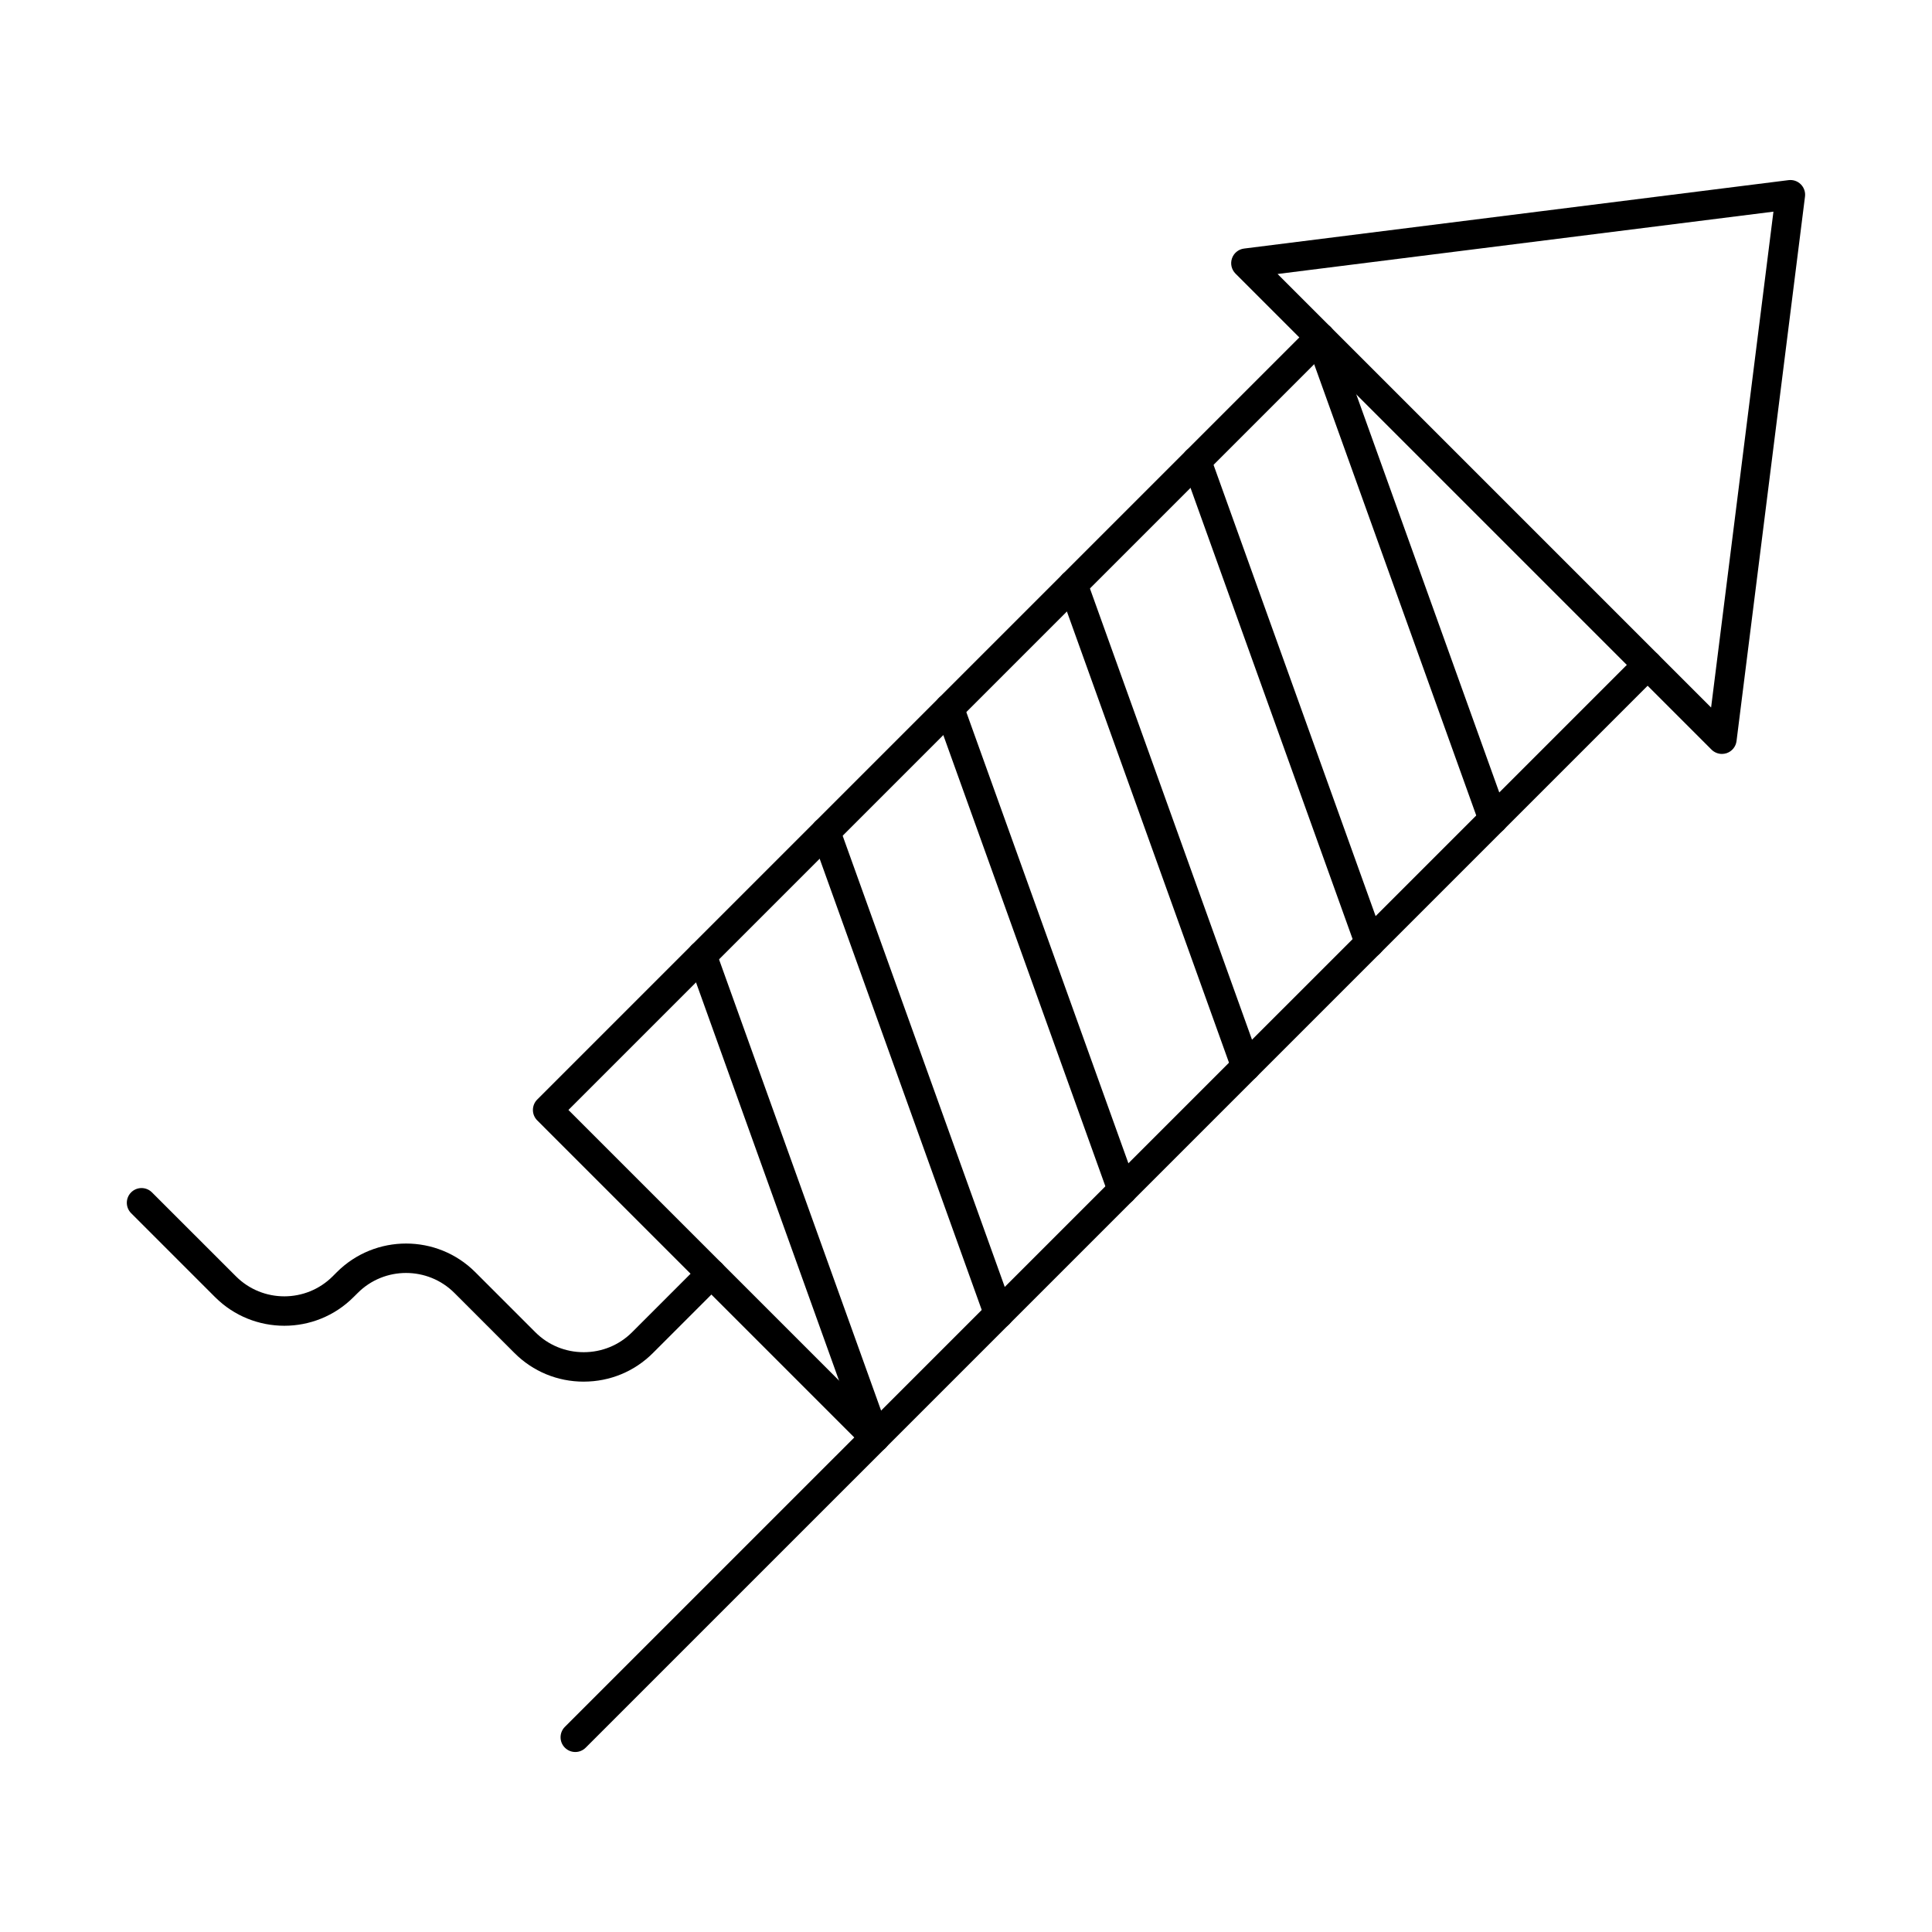
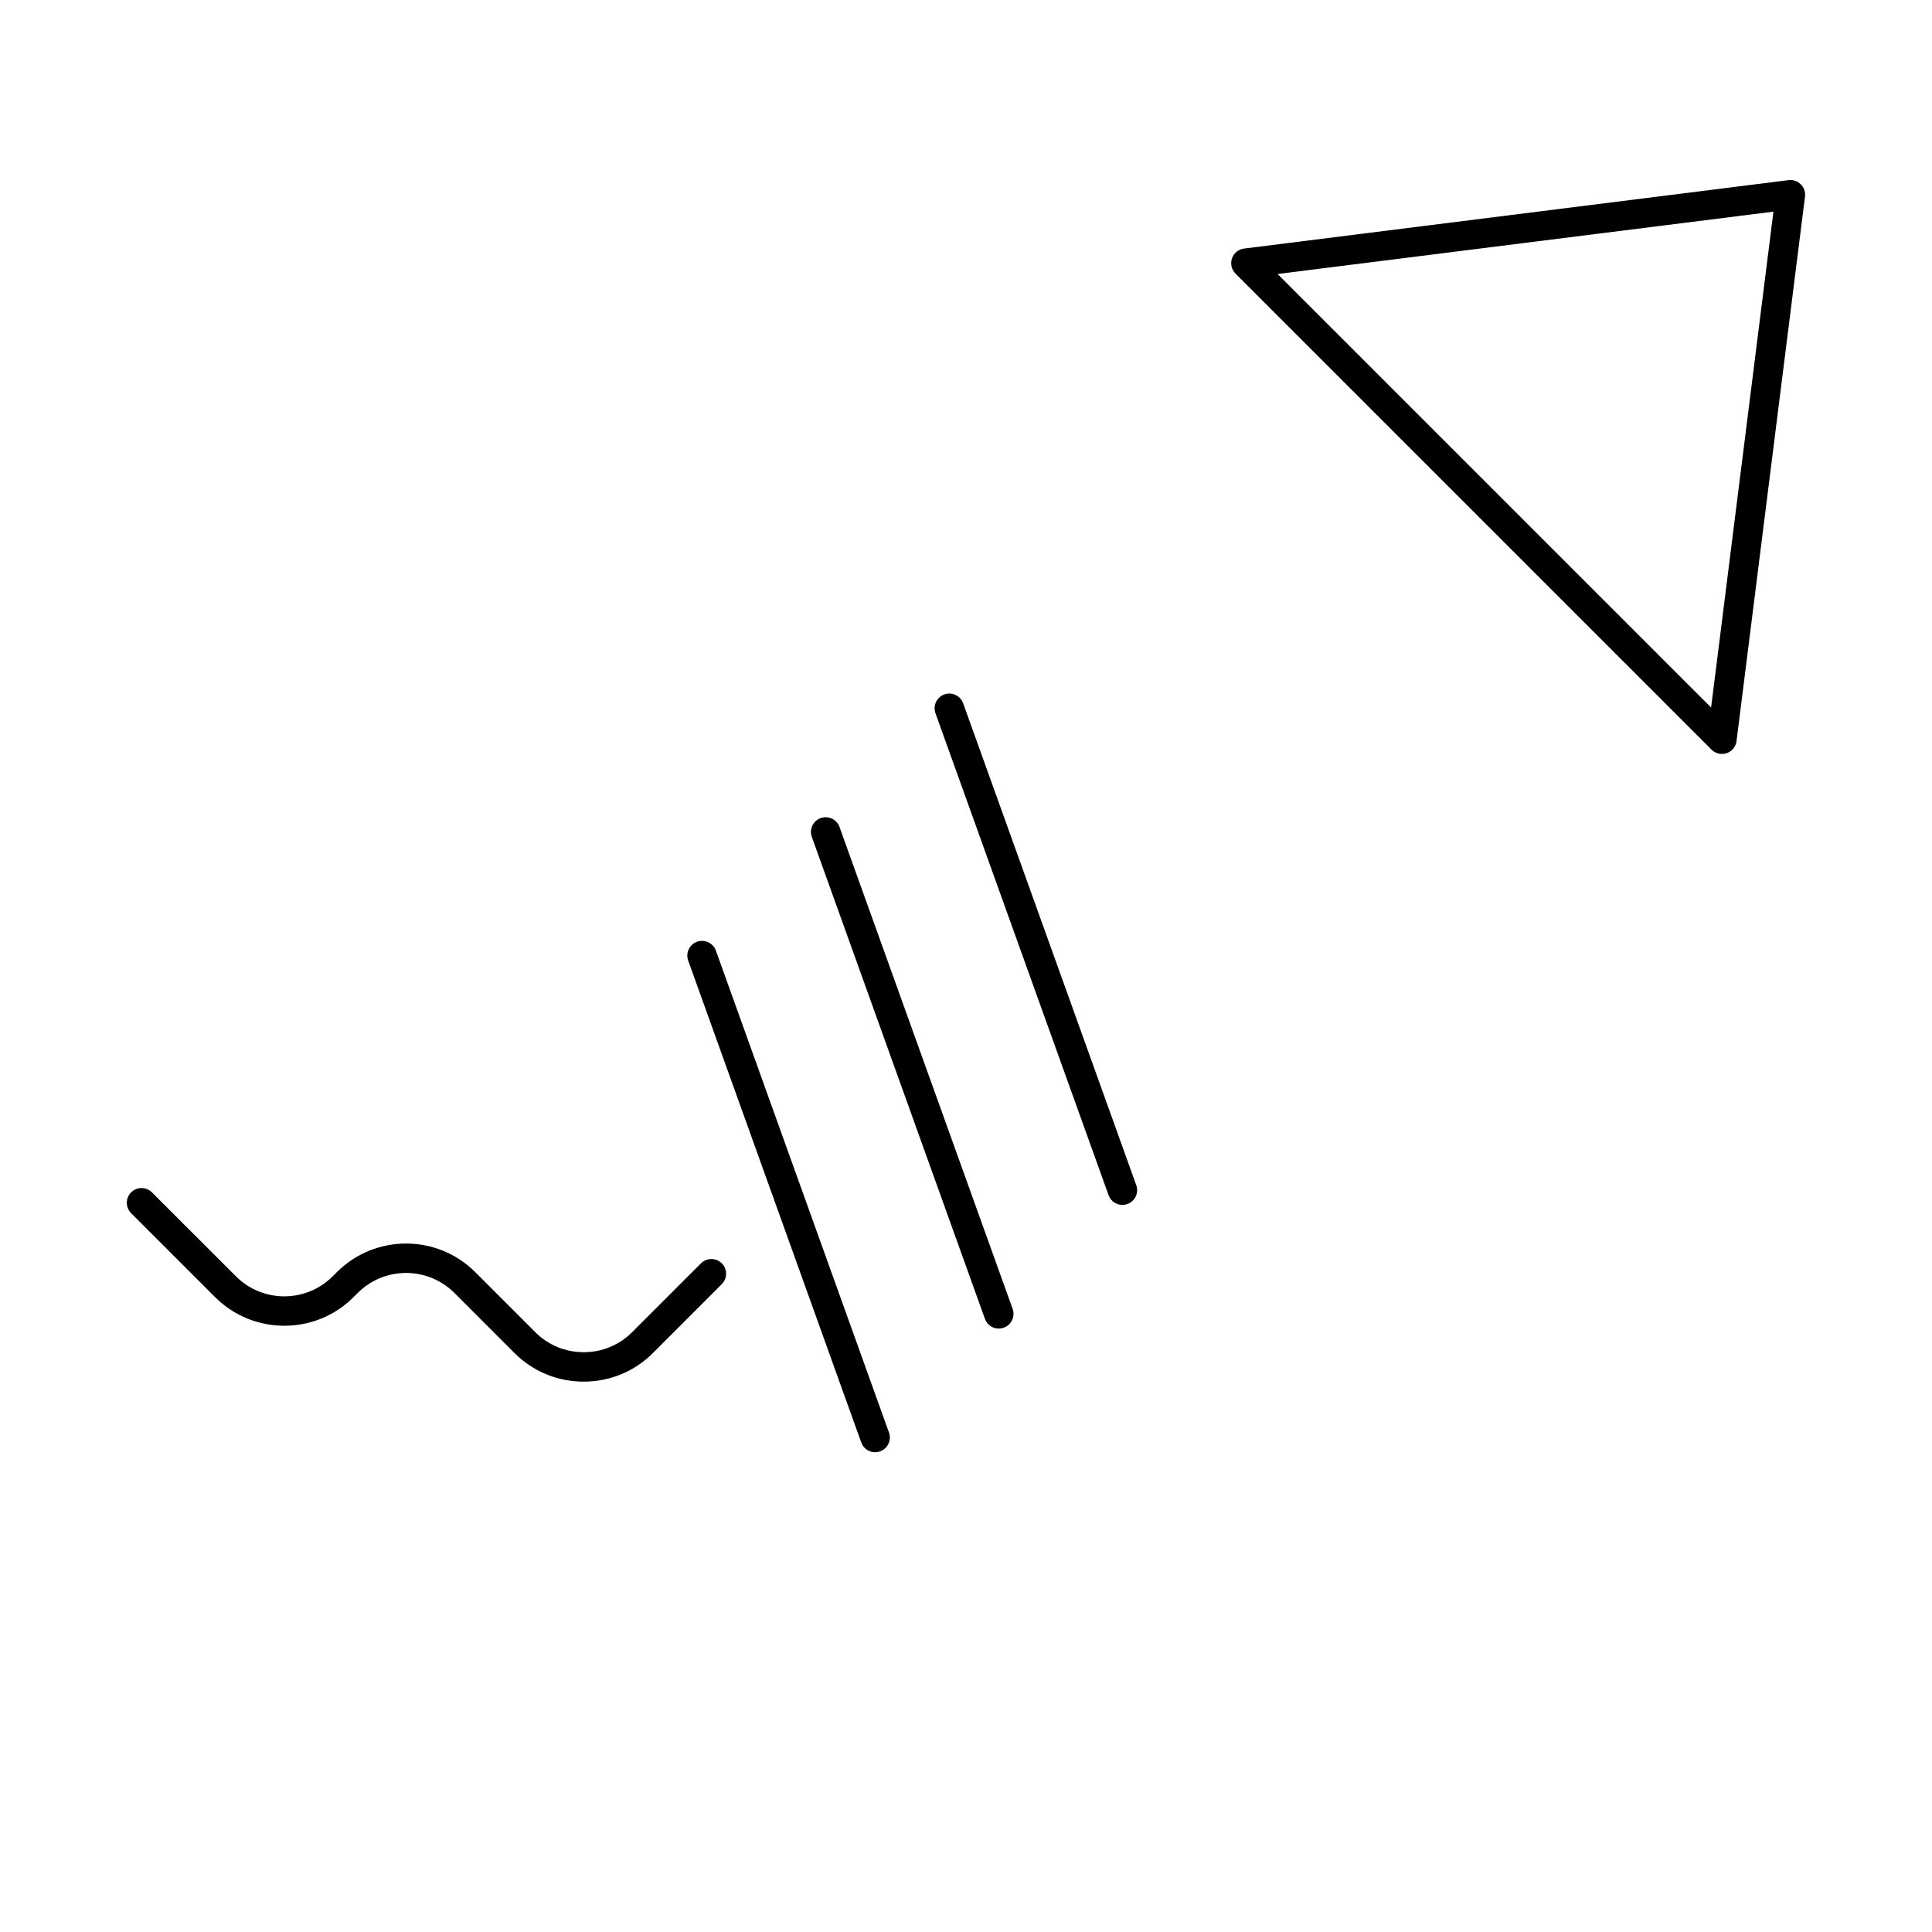
<svg xmlns="http://www.w3.org/2000/svg" fill="#000000" width="800px" height="800px" version="1.1" viewBox="144 144 512 512">
  <g fill-rule="evenodd">
-     <path d="m375.91 528.84c-0.996 0-1.992-0.375-2.754-1.137l-86.789-86.793c-0.73-0.73-1.141-1.719-1.141-2.754s0.406-2.031 1.137-2.762l204.73-204.73c1.523-1.523 3.992-1.523 5.516 0 1.523 1.523 1.523 3.992 0 5.516l-201.97 201.97 81.266 81.266 201.98-201.97c1.523-1.523 3.992-1.523 5.516 0 1.523 1.523 1.523 3.992 0 5.516l-204.73 204.73c-0.762 0.762-1.758 1.137-2.766 1.137z" />
    <path d="m482.57 216.61 114.89 114.89 16.52-131.41zm117.77 127.19c-1.016 0-2.012-0.395-2.766-1.137l-126.16-126.16c-1.047-1.059-1.414-2.609-0.926-4.023 0.477-1.41 1.719-2.418 3.199-2.609l144.3-18.133c1.199-0.152 2.387 0.254 3.242 1.105 0.855 0.852 1.27 2.051 1.117 3.242l-18.145 144.3c-0.184 1.484-1.199 2.723-2.613 3.211-0.406 0.141-0.832 0.203-1.258 0.203z" />
-     <path d="m539.74 365.03c-1.605 0-3.102-0.984-3.68-2.582l-45.871-127.71c-0.73-2.031 0.324-4.258 2.356-4.988 2.023-0.723 4.258 0.324 4.988 2.348l45.871 127.71c0.73 2.031-0.324 4.266-2.348 5-0.438 0.152-0.883 0.223-1.32 0.223z" />
-     <path d="m506.97 397.8c-1.605 0-3.098-0.996-3.668-2.582l-45.879-127.71c-0.723-2.031 0.324-4.266 2.356-4.988 2.023-0.73 4.258 0.316 4.988 2.348l45.871 127.71c0.73 2.031-0.328 4.266-2.348 4.988-0.434 0.164-0.883 0.234-1.32 0.234z" />
-     <path d="m474.21 430.56c-1.598 0-3.102-0.996-3.668-2.582l-45.879-127.71c-0.719-2.031 0.324-4.266 2.356-5 2.031-0.723 4.258 0.324 4.988 2.356l45.871 127.71c0.73 2.031-0.324 4.258-2.348 4.988-0.434 0.164-0.883 0.234-1.32 0.234z" />
    <path d="m441.45 463.32c-1.598 0-3.102-0.996-3.668-2.59l-45.867-127.7c-0.734-2.031 0.324-4.266 2.344-5 2.031-0.723 4.266 0.324 4.988 2.356l45.879 127.71c0.723 2.023-0.324 4.258-2.356 4.988-0.438 0.152-0.883 0.234-1.32 0.234z" />
    <path d="m408.68 496.09c-1.594 0-3.098-0.996-3.668-2.59l-45.871-127.71c-0.73-2.023 0.324-4.258 2.348-4.988 2.035-0.723 4.266 0.324 4.988 2.356l45.883 127.71c0.723 2.023-0.324 4.258-2.359 4.988-0.434 0.152-0.883 0.234-1.32 0.234z" />
    <path d="m375.91 528.86c-1.594 0-3.102-0.996-3.668-2.59l-45.867-127.71c-0.73-2.023 0.324-4.258 2.344-4.988 2.031-0.723 4.266 0.324 5 2.356l45.871 127.71c0.719 2.023-0.328 4.258-2.359 4.988-0.434 0.152-0.875 0.234-1.32 0.234z" />
-     <path d="m296.46 608.3c-1.004 0-2-0.387-2.762-1.148-1.523-1.516-1.523-3.992 0-5.516l79.457-79.449c1.523-1.523 3.992-1.523 5.516 0 1.527 1.523 1.523 3.992 0 5.516l-79.457 79.449c-0.762 0.762-1.758 1.148-2.754 1.148z" />
    <path d="m298.69 510.15c-6.941 0-13.453-2.691-18.34-7.578l-15.918-15.922c-7.07-7.07-18.574-7.07-25.633 0l-1.117 1.105c-10.109 10.117-26.559 10.109-36.68 0l-22.25-22.25c-1.523-1.523-1.523-3.992 0-5.516 1.527-1.523 3.992-1.523 5.516 0l22.262 22.25c7.062 7.07 18.562 7.07 25.633 0l1.109-1.109c10.121-10.109 26.566-10.109 36.676 0l15.922 15.922c3.414 3.414 7.965 5.293 12.82 5.293 4.856 0 9.406-1.879 12.82-5.293l18.258-18.258c1.523-1.523 3.992-1.523 5.516 0 1.523 1.523 1.523 3.992 0 5.516l-18.254 18.258c-4.887 4.887-11.402 7.578-18.336 7.578z" />
  </g>
</svg>